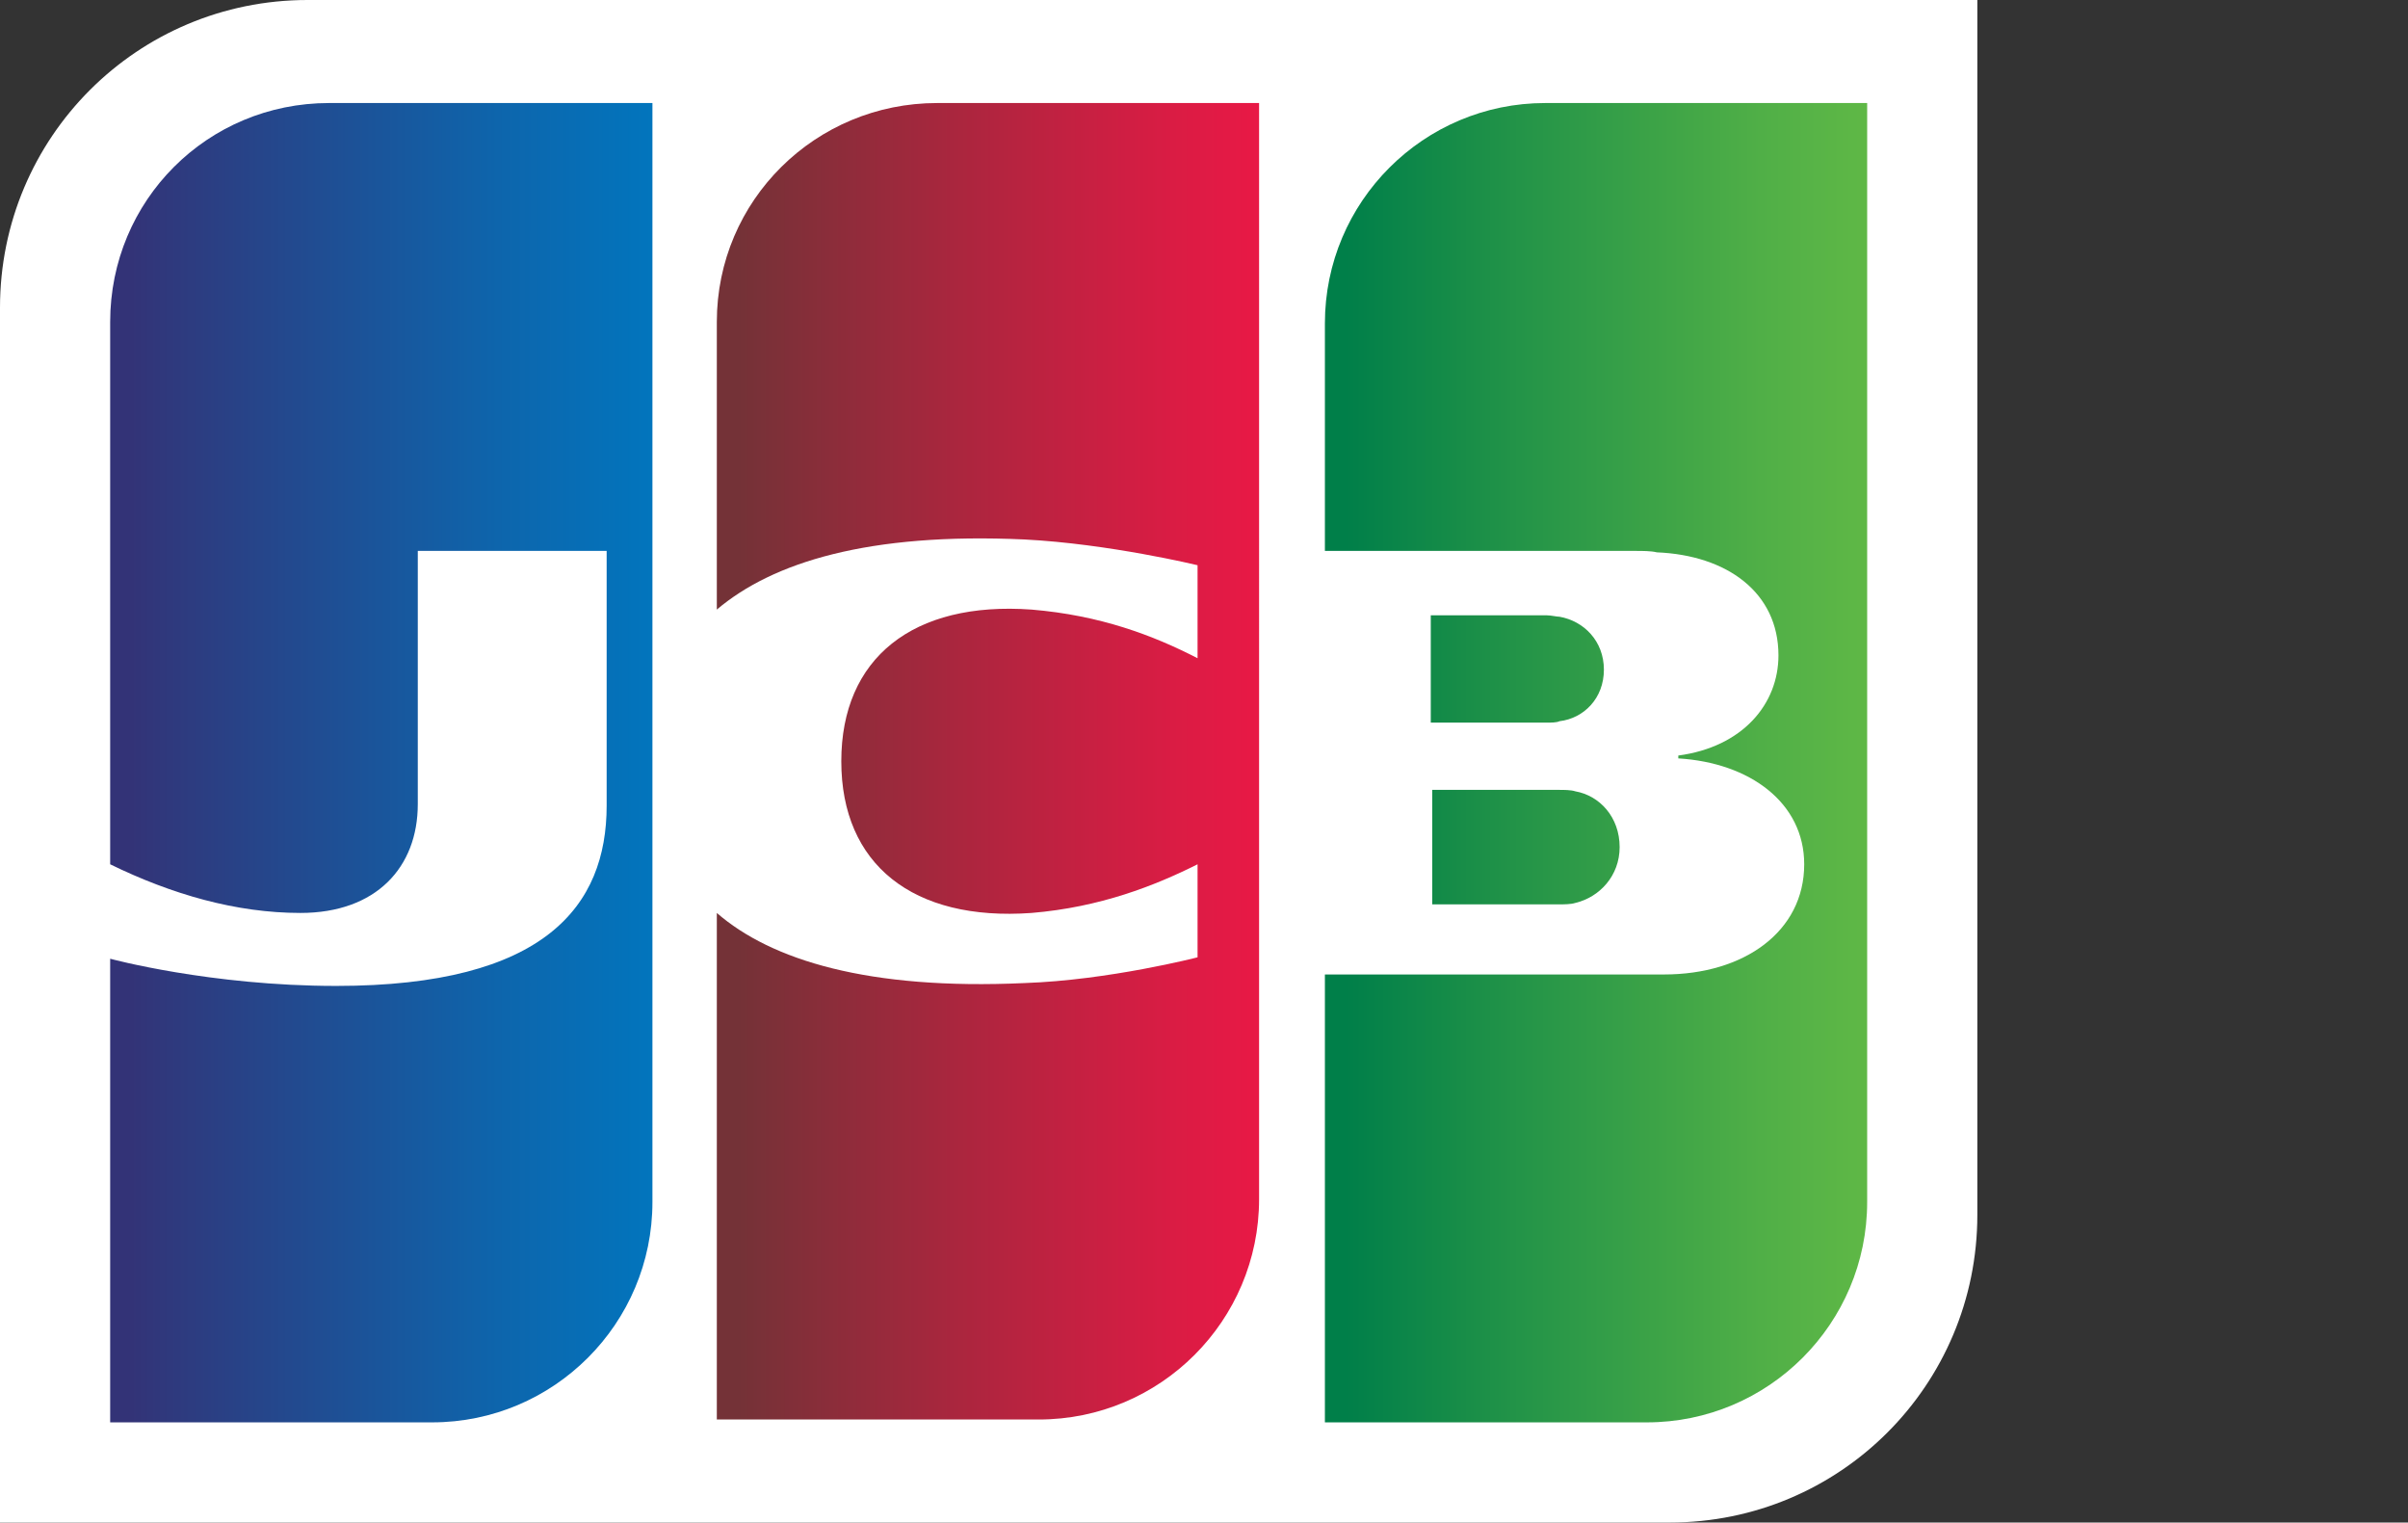
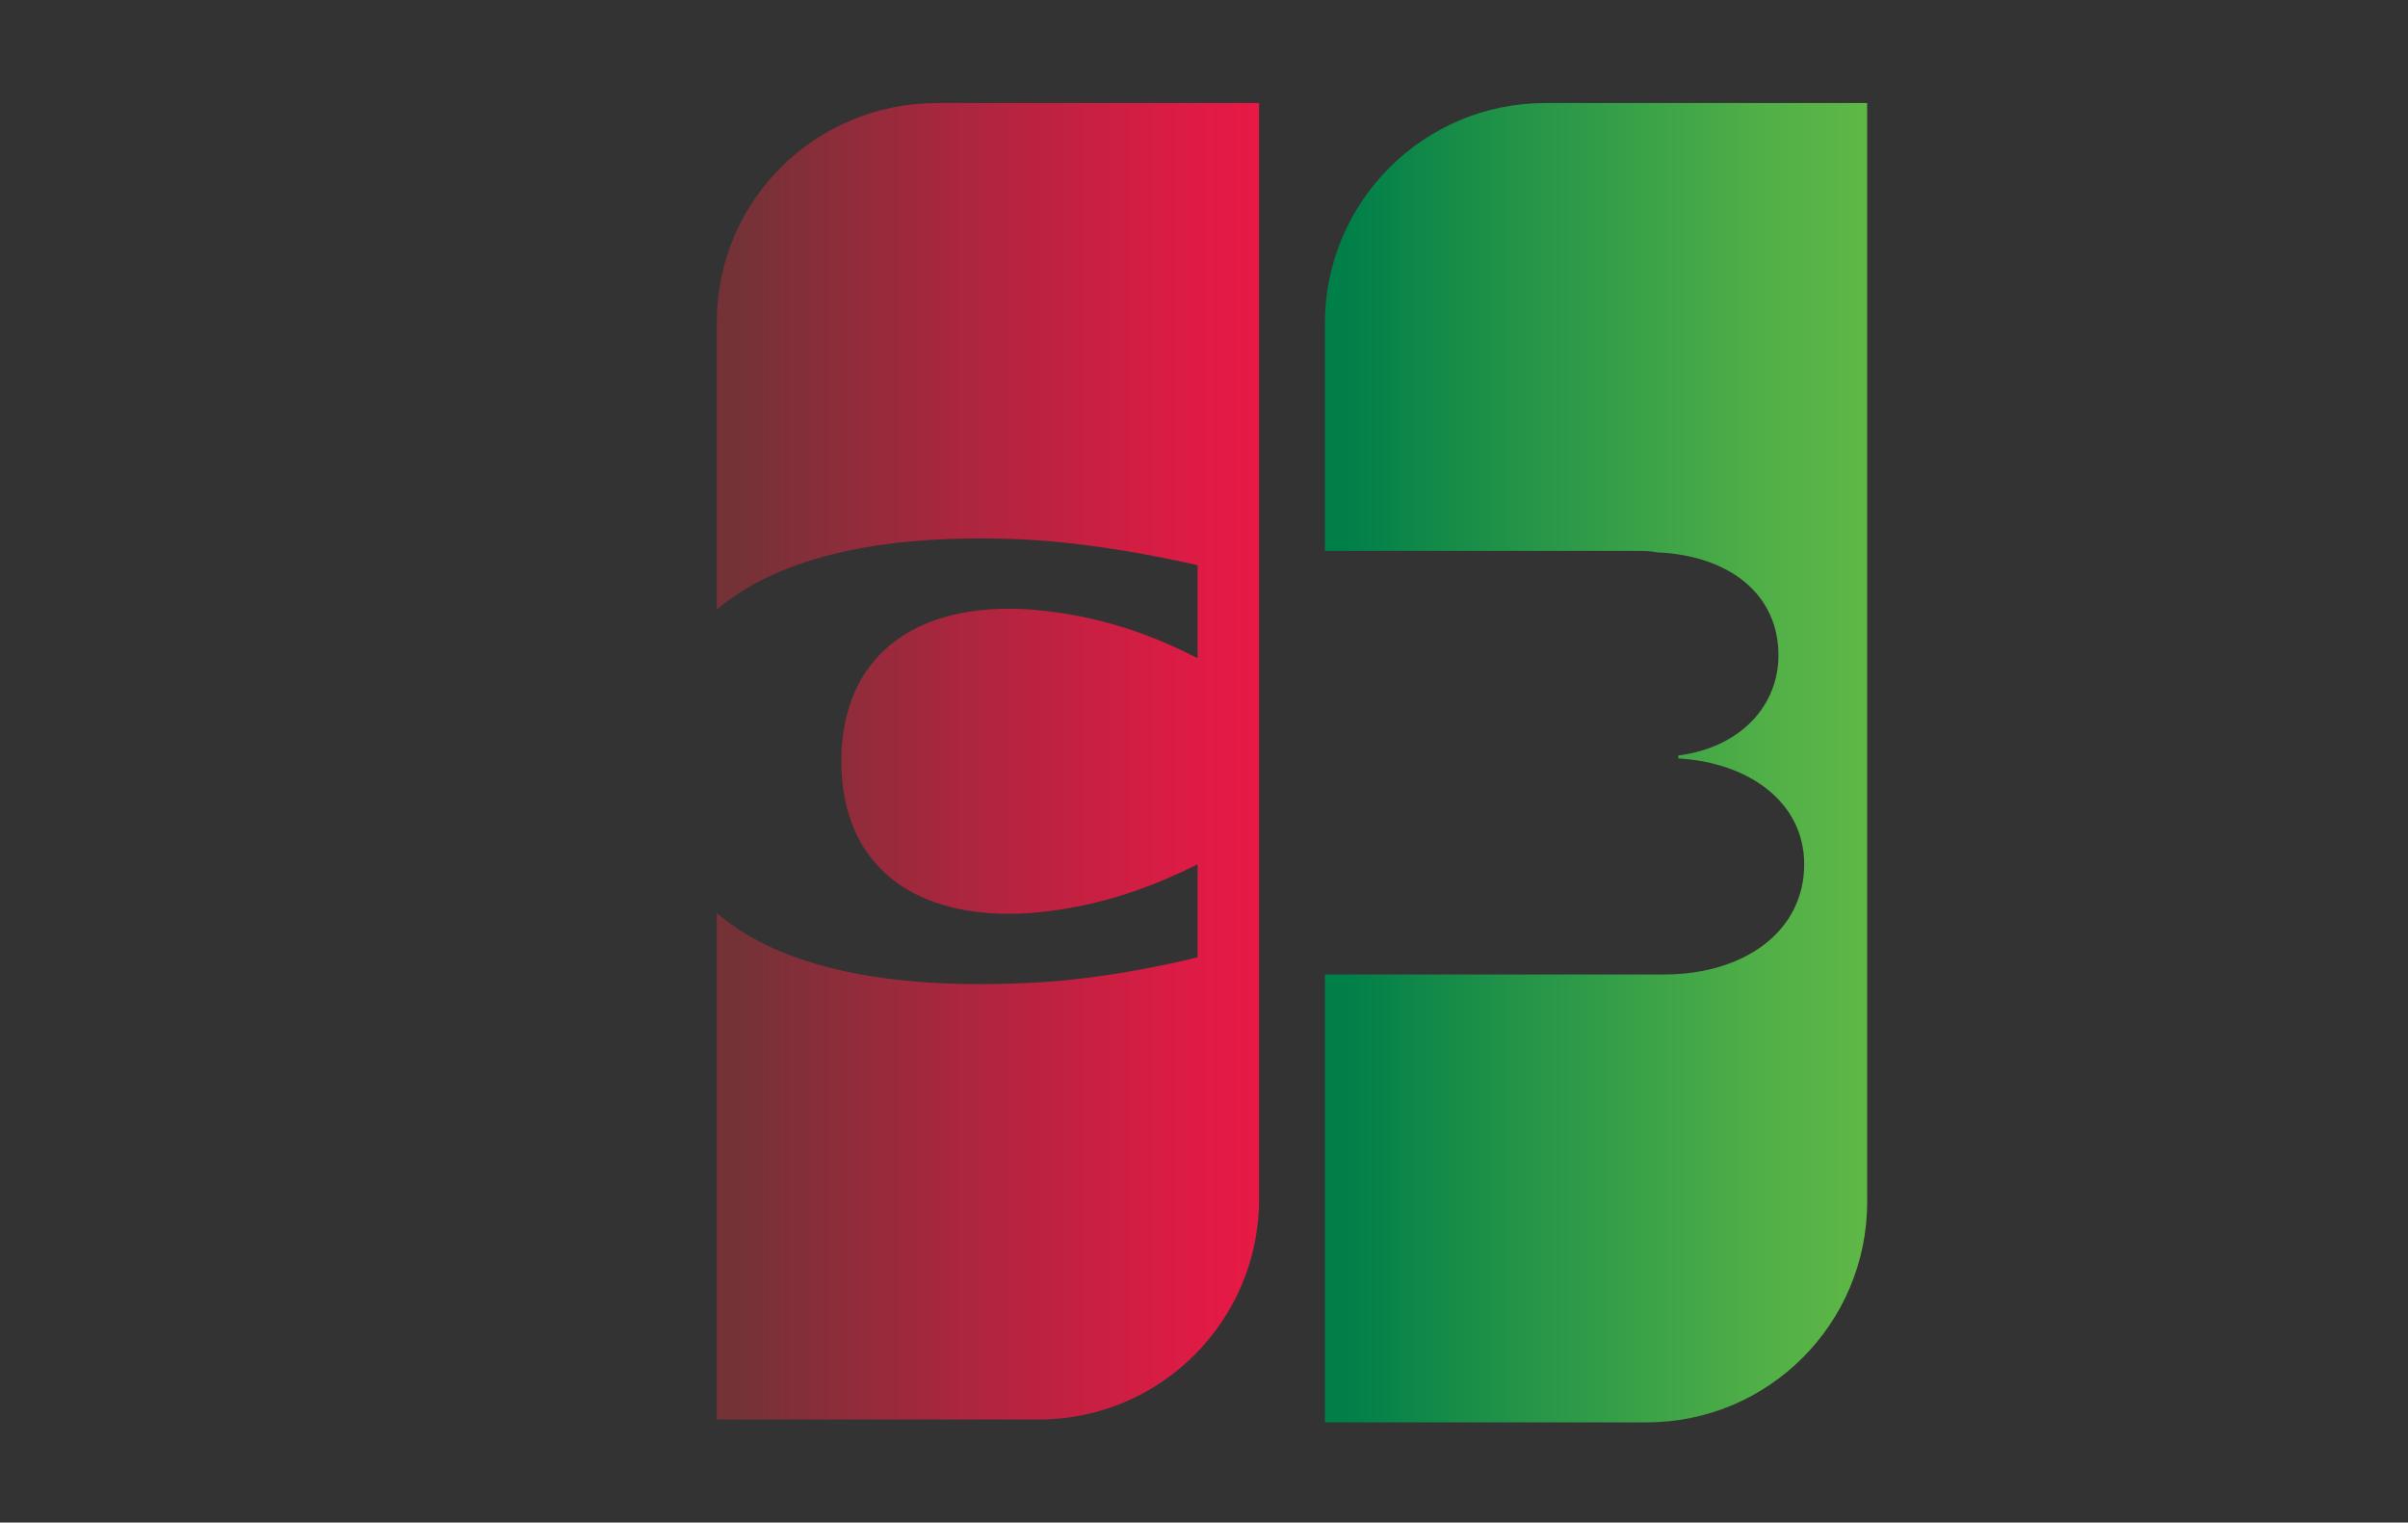
<svg xmlns="http://www.w3.org/2000/svg" id="Layer_1" viewBox="0 0 168.3 106.4">
  <rect x="0" y="0" width="168.3" height="106.4" fill="#333333" stroke="none" />
  <style>.st0{fill:#FFFFFF;} .st1{fill:url(#SVGID_1_);} .st2{fill:url(#SVGID_2_);} .st3{fill:url(#SVGID_3_);} .st4{fill:url(#SVGID_4_);} .st5{fill:url(#SVGID_5_);}</style>
  <title>mc_acc_rgb</title>
-   <path class="st0" d="M138.2 84.9c0 11.9-9.6 21.5-21.5 21.5H0V21.5C0 9.6 9.6 0 21.5 0h116.7v84.9z" />
  <linearGradient id="SVGID_1_" gradientUnits="userSpaceOnUse" x1="-1203.505" y1="141.608" x2="-1195.654" y2="141.608" gradientTransform="matrix(4.83 0 0 4.83 5907.073 -624.97)">
    <stop offset="0" stop-color="#007F49" />
    <stop offset=".288" stop-color="#209248" />
    <stop offset=".763" stop-color="#50AF47" />
    <stop offset="1" stop-color="#62BA46" />
  </linearGradient>
-   <path class="st1" d="M100.1 63.2h8.9c.3 0 .8 0 1.1-.1 1.7-.4 3.1-1.9 3.1-3.9 0-2.1-1.4-3.6-3.1-3.9-.3-.1-.8-.1-1.1-.1h-8.9v8z" />
  <linearGradient id="SVGID_2_" gradientUnits="userSpaceOnUse" x1="-1203.505" y1="140.383" x2="-1195.653" y2="140.383" gradientTransform="matrix(4.83 0 0 4.83 5907.073 -624.97)">
    <stop offset="0" stop-color="#007F49" />
    <stop offset=".288" stop-color="#209248" />
    <stop offset=".763" stop-color="#50AF47" />
    <stop offset="1" stop-color="#62BA46" />
  </linearGradient>
  <path class="st2" d="M108 7.2c-8.5 0-15.4 6.9-15.4 15.4v15.9h21.7c.5 0 1.1 0 1.5.1 4.9.2 8.5 2.8 8.5 7.2 0 3.4-2.5 6.4-7 7v.2c5 .3 8.8 3.1 8.8 7.4 0 4.7-4.2 7.7-9.8 7.7H92.6v31.3h22.5c8.5 0 15.4-6.9 15.4-15.4V7.2H108z" />
  <linearGradient id="SVGID_3_" gradientUnits="userSpaceOnUse" x1="-1203.505" y1="139.05" x2="-1195.654" y2="139.05" gradientTransform="matrix(4.83 0 0 4.83 5907.073 -624.97)">
    <stop offset="0" stop-color="#007F49" />
    <stop offset=".288" stop-color="#209248" />
    <stop offset=".763" stop-color="#50AF47" />
    <stop offset="1" stop-color="#62BA46" />
  </linearGradient>
-   <path class="st3" d="M112.1 46.8c0-2-1.4-3.4-3.1-3.7-.2 0-.6-.1-.9-.1H100v7.5h8.1c.3 0 .7 0 .9-.1 1.7-.2 3.1-1.6 3.1-3.6z" />
  <linearGradient id="SVGID_4_" gradientUnits="userSpaceOnUse" x1="-1221.089" y1="140.383" x2="-1213.251" y2="140.383" gradientTransform="matrix(4.83 0 0 4.83 5907.073 -624.97)">
    <stop offset="0" stop-color="#337" />
    <stop offset=".071" stop-color="#2F397D" />
    <stop offset=".691" stop-color="#0D66AD" />
    <stop offset="1" stop-color="#0077BF" />
  </linearGradient>
-   <path class="st4" d="M23 7.2C14.5 7.2 7.7 14 7.7 22.5v37.9c4.3 2.1 8.8 3.4 13.3 3.4 5.3 0 8.2-3.2 8.2-7.6V38.5h13.2v17.8c0 7-4.3 12.6-18.9 12.6-8.8 0-15.8-1.9-15.8-1.9v32.4h22.5c8.5 0 15.4-6.9 15.4-15.4V7.2H23z" />
  <linearGradient id="SVGID_5_" gradientUnits="userSpaceOnUse" x1="-1212.297" y1="140.383" x2="-1204.459" y2="140.383" gradientTransform="matrix(4.83 0 0 4.83 5907.073 -624.97)">
    <stop offset="0" stop-color="#743237" />
    <stop offset=".401" stop-color="#AA263E" />
    <stop offset=".801" stop-color="#DA1C44" />
    <stop offset="1" stop-color="#EC1846" />
  </linearGradient>
  <path class="st5" d="M65.5 7.2C57 7.2 50.1 14 50.1 22.5v20.1c3.9-3.3 10.6-5.4 21.5-4.9 5.9.3 12.1 1.8 12.1 1.8V46c-3.1-1.6-6.8-3-11.6-3.4-8.3-.6-13.3 3.4-13.3 10.6 0 7.2 5 11.2 13.3 10.6 4.8-.4 8.6-1.9 11.6-3.4v6.5s-6.2 1.6-12.1 1.8c-10.9.5-17.7-1.6-21.5-4.9v35.4h22.5c8.5 0 15.4-6.9 15.4-15.4V7.2H65.5z" />
</svg>